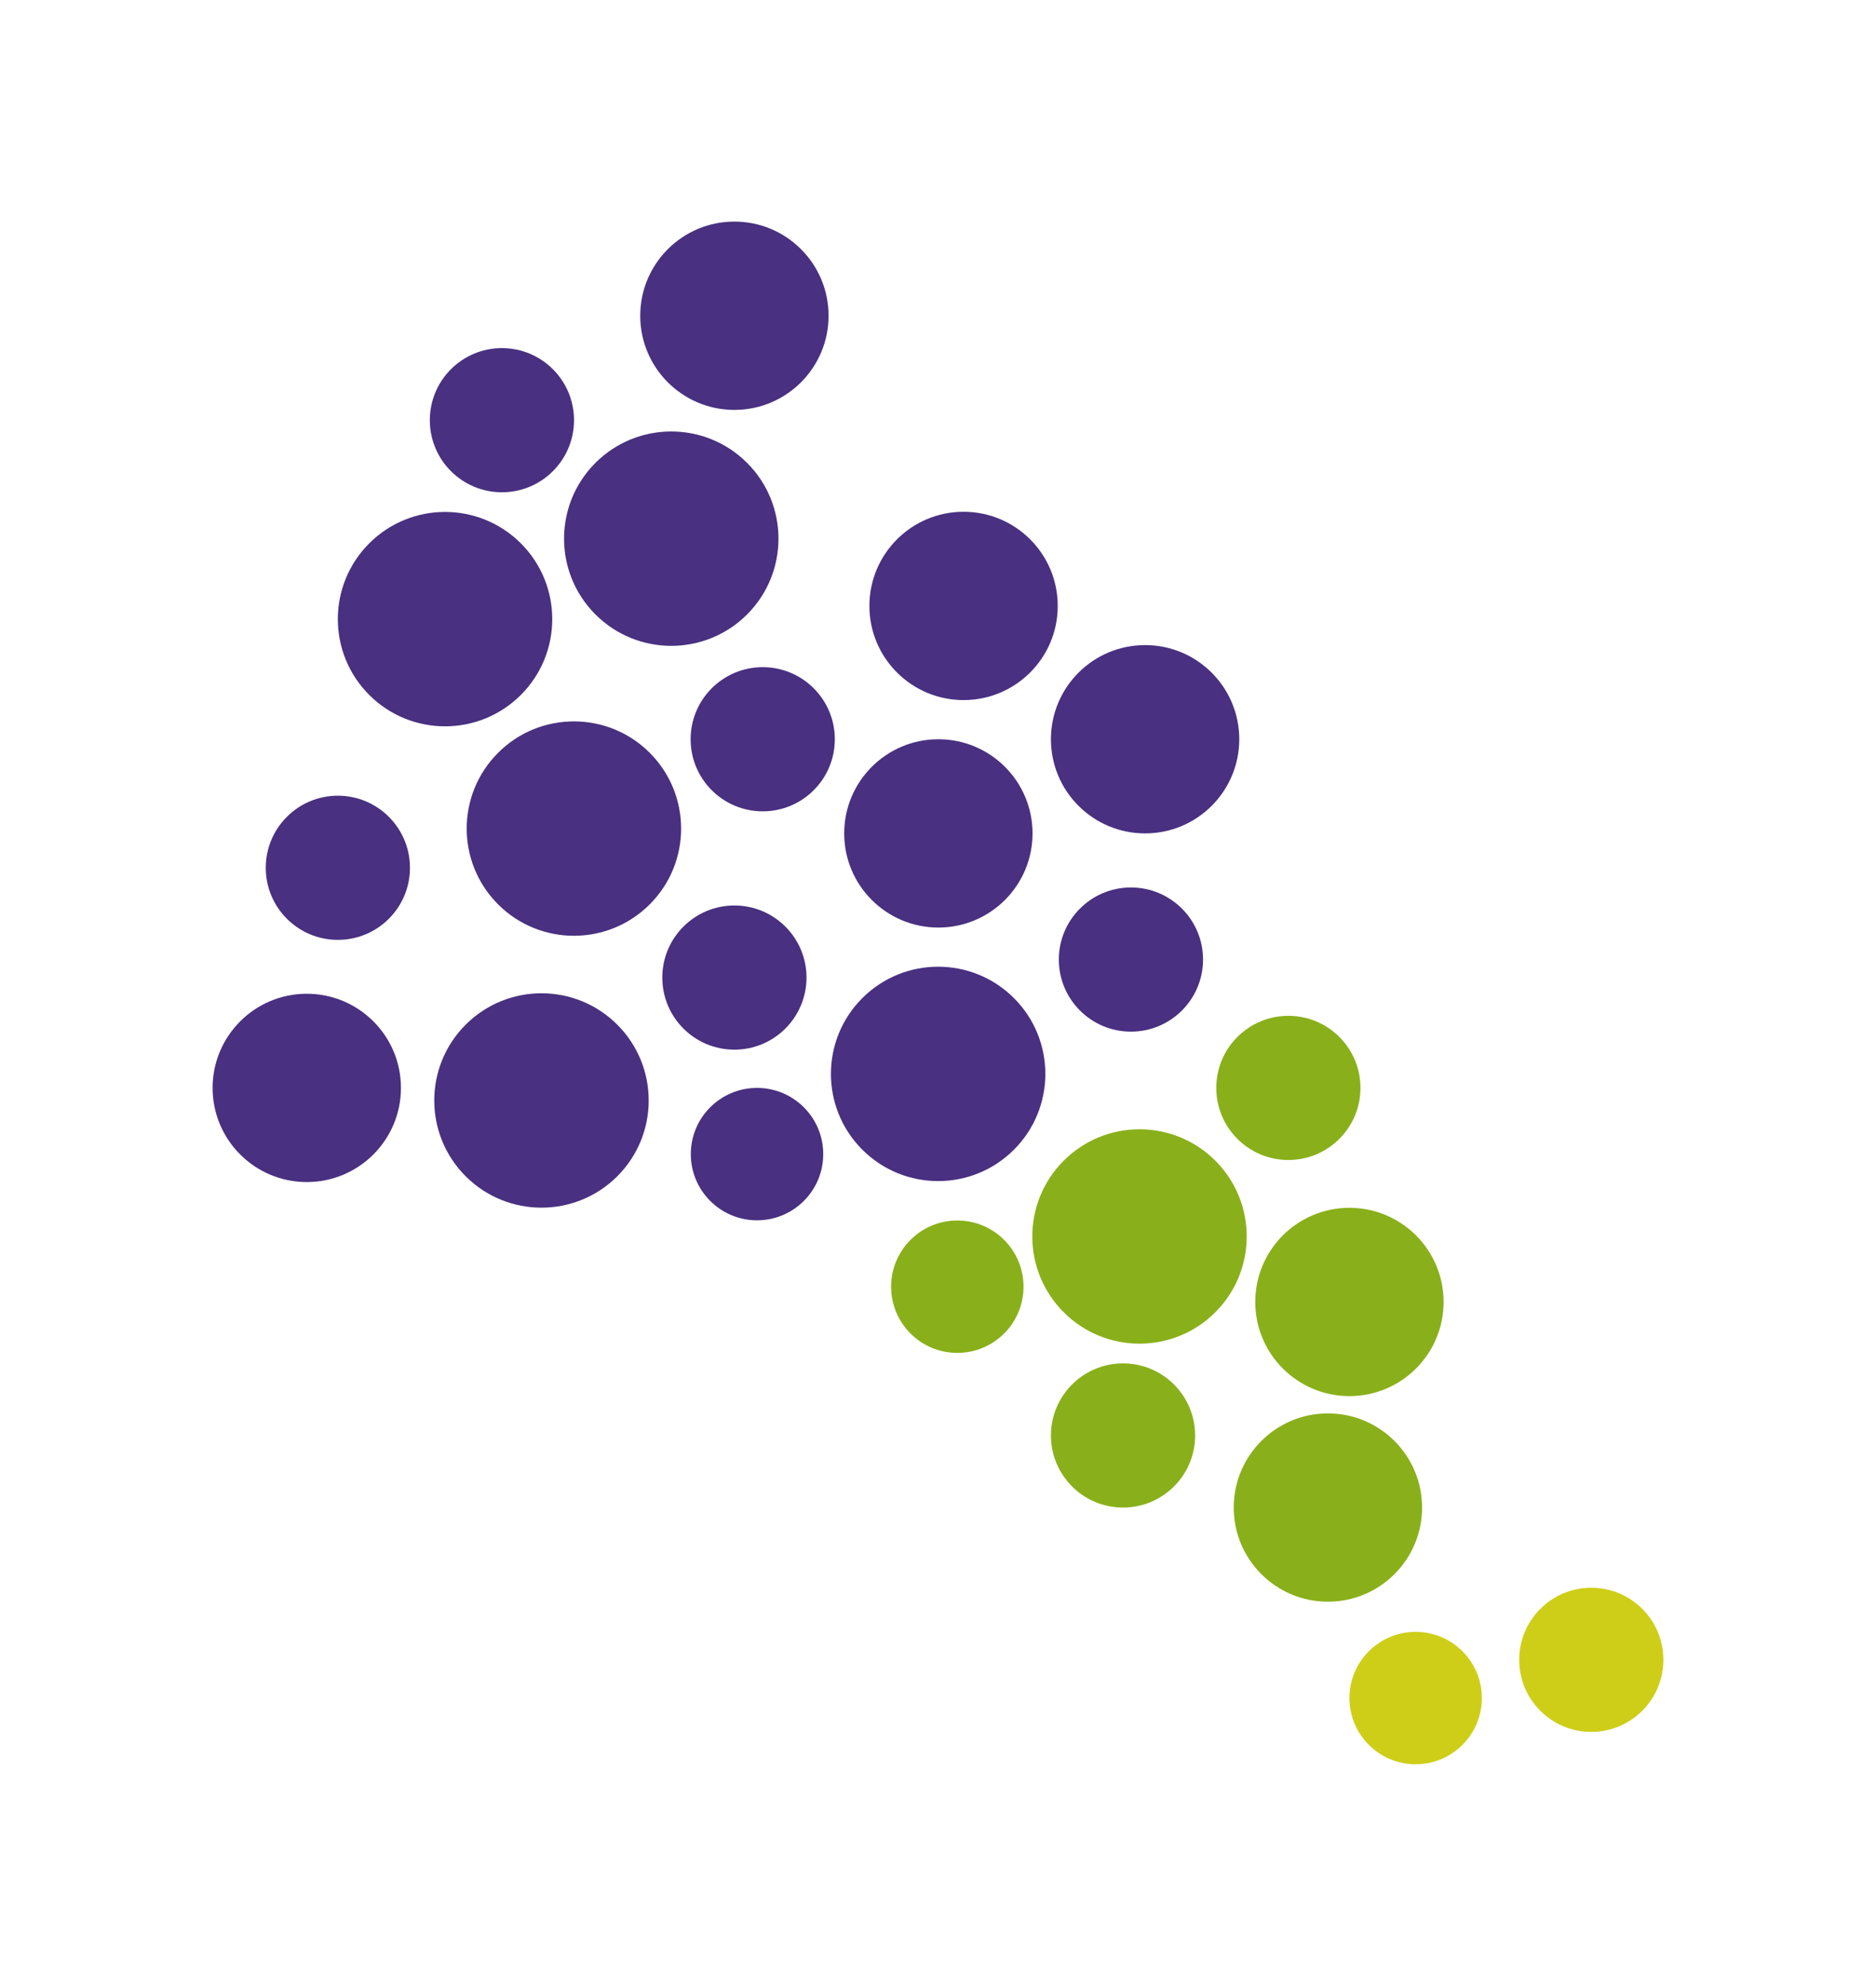
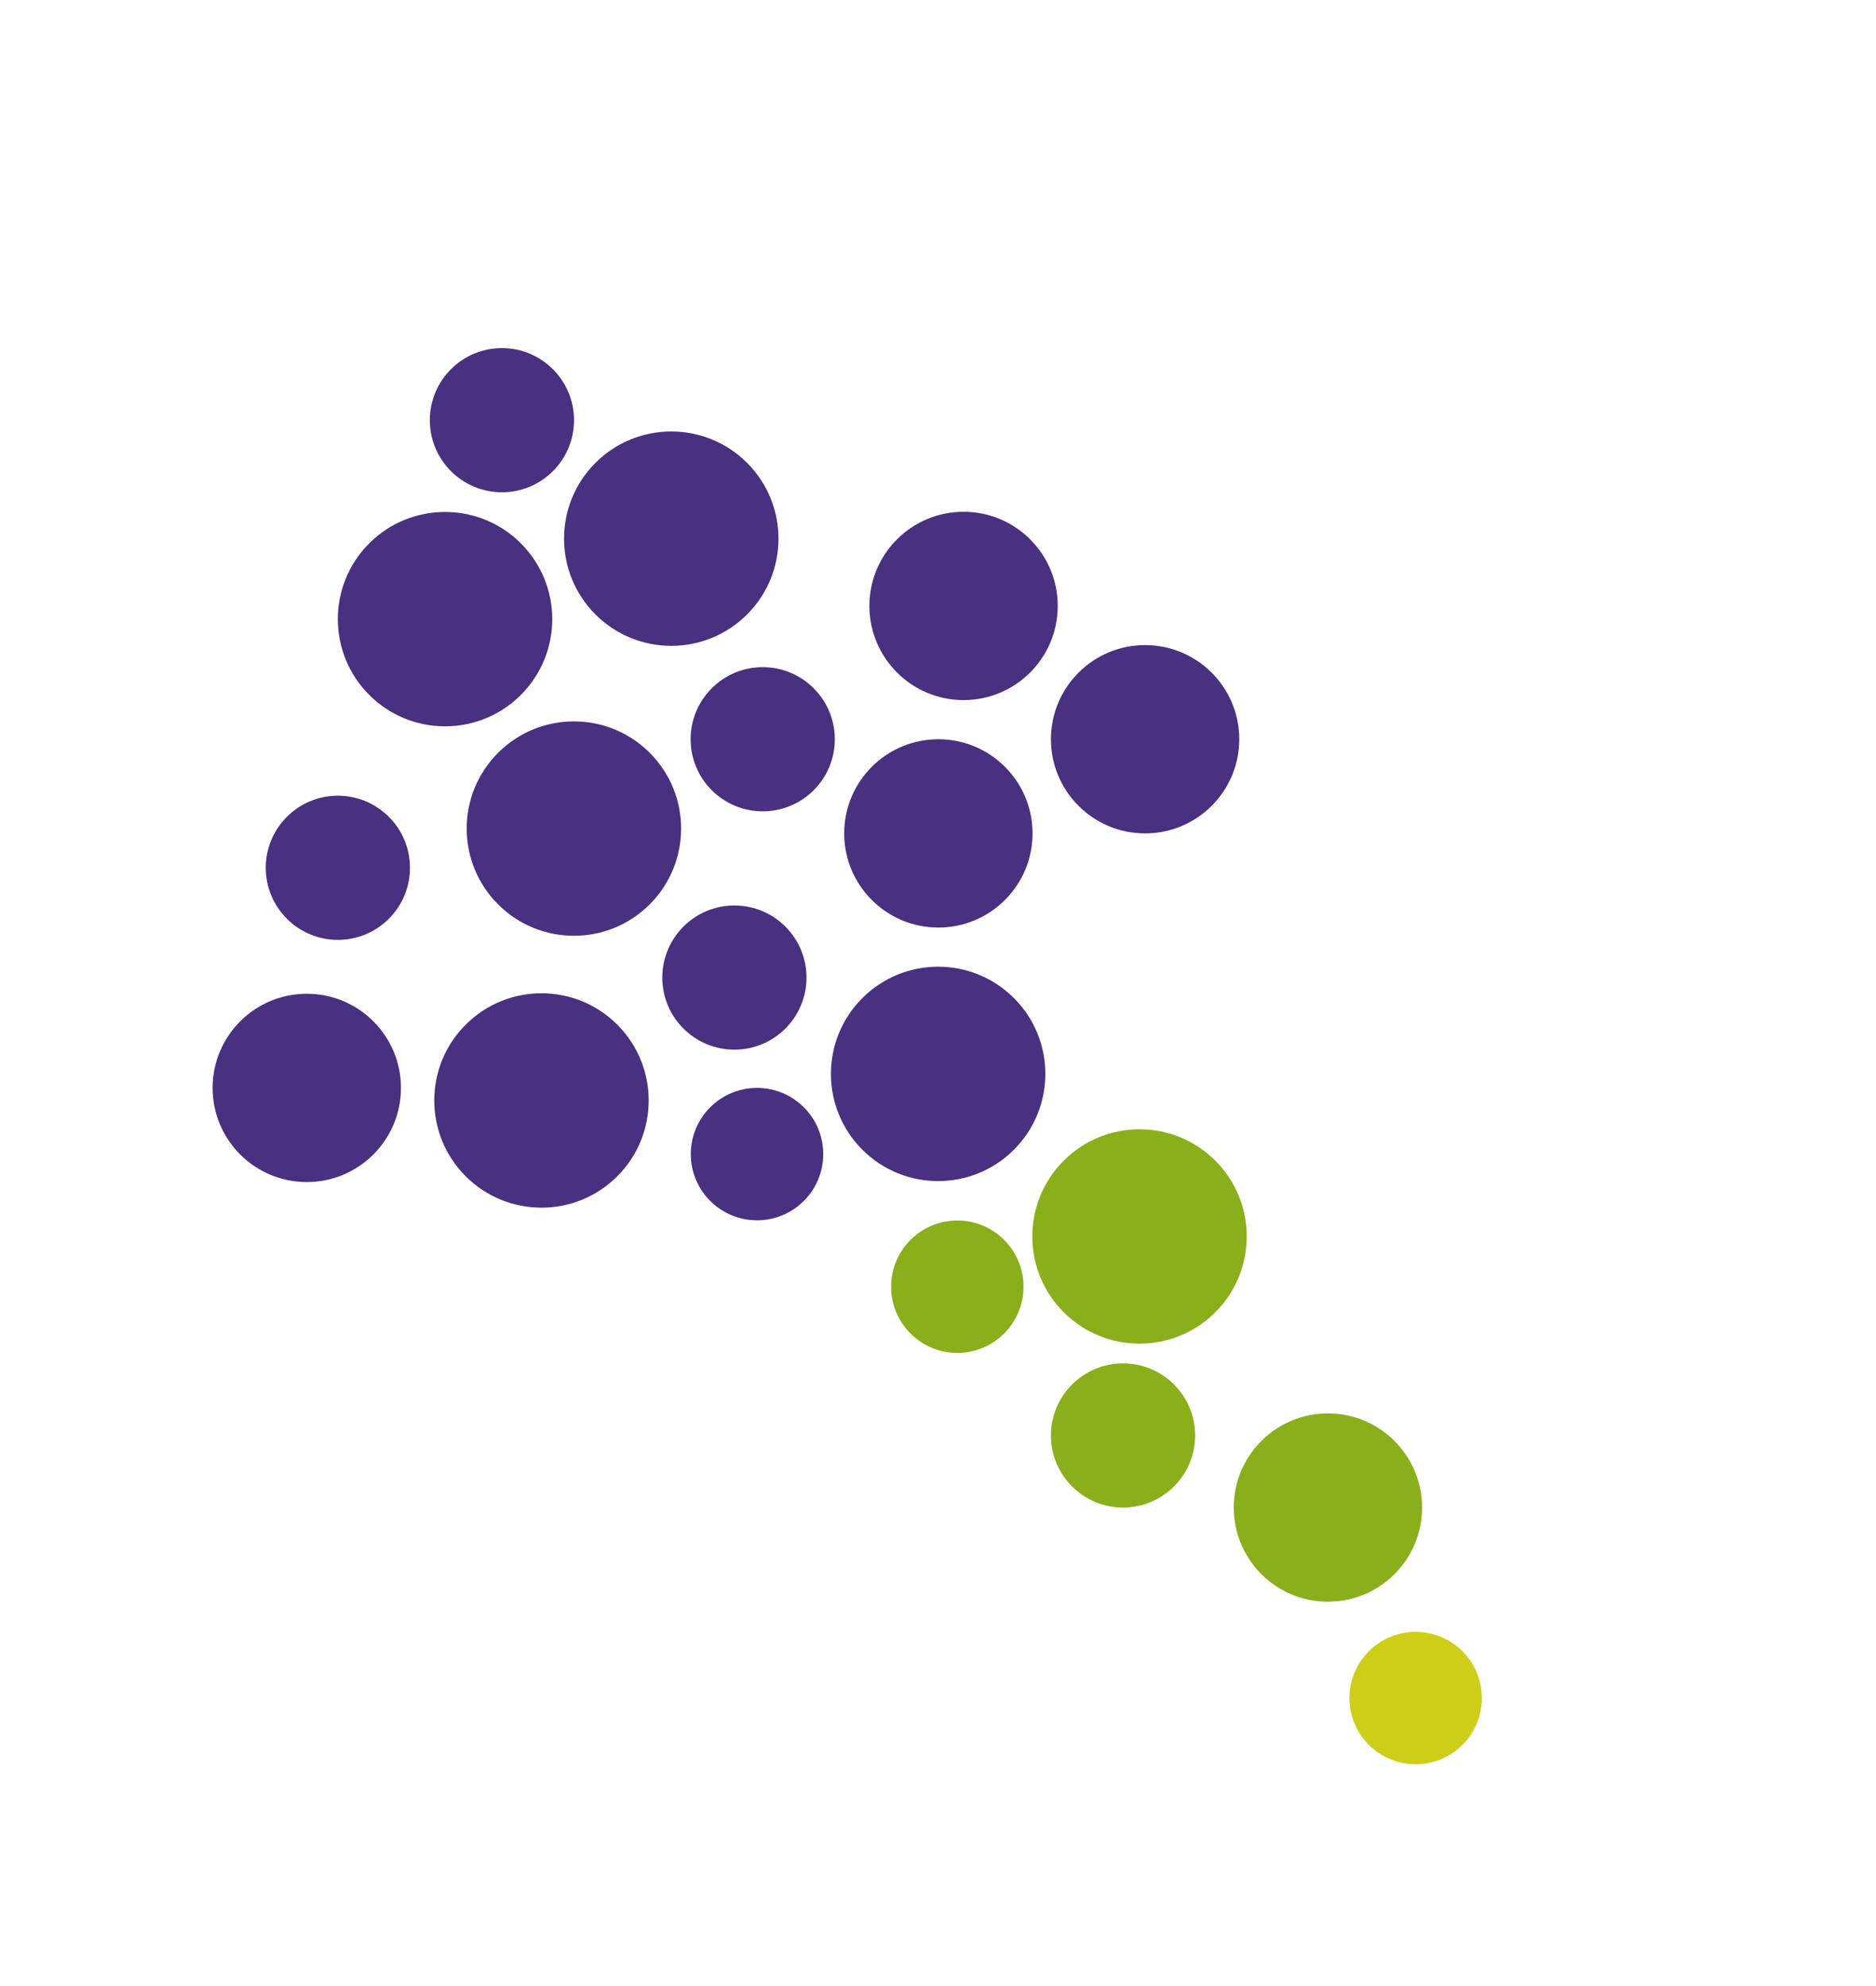
<svg xmlns="http://www.w3.org/2000/svg" version="1.1" id="Layer_1" x="0px" y="0px" viewBox="0 0 1020 1080" style="enable-background:new 0 0 1020 1080;" xml:space="preserve">
  <style type="text/css">
	.st0{fill:#493080;}
	.st1{fill:#89B01A;}
	.st2{fill:#CECE19;}
	.st3{opacity:0.5;}
	.st4{fill:#FFFFFF;}
	.st5{fill:#87B03E;}
</style>
  <g>
    <circle class="st0" cx="399.3" cy="531.6" r="39.2" />
    <circle class="st0" cx="414.7" cy="402" r="39.2" />
    <circle class="st0" cx="272.9" cy="228.5" r="39.2" />
    <circle class="st1" cx="610.6" cy="780.6" r="39.2" />
-     <circle class="st2" cx="865.2" cy="902.6" r="39.2" />
-     <circle class="st0" cx="614.9" cy="521.8" r="39.2" />
-     <circle class="st1" cx="700.5" cy="591.6" r="39.2" />
    <circle class="st0" cx="183.7" cy="471.9" r="39.2" />
    <circle class="st0" cx="166.8" cy="591.6" r="51.2" />
    <circle class="st0" cx="622.6" cy="402" r="51.2" />
-     <circle class="st0" cx="399.3" cy="171.7" r="51.2" />
    <circle class="st1" cx="722" cy="819.8" r="51.2" />
    <circle class="st0" cx="510.2" cy="453.2" r="51.2" />
    <circle class="st0" cx="523.9" cy="329.5" r="51.2" />
-     <circle class="st1" cx="733.7" cy="708" r="51.2" />
    <ellipse transform="matrix(0.707 -0.707 0.707 0.707 -336.943 383.504)" class="st0" cx="294.5" cy="598.5" rx="58.3" ry="58.3" />
    <ellipse transform="matrix(0.707 -0.707 0.707 0.707 -227.192 352.661)" class="st0" cx="312.1" cy="450.6" rx="58.3" ry="58.3" />
    <ellipse transform="matrix(0.707 -0.707 0.707 0.707 -100.163 343.898)" class="st0" cx="365" cy="292.9" rx="58.3" ry="58.3" />
    <ellipse transform="matrix(0.707 -0.707 0.707 0.707 -263.525 531.802)" class="st0" cx="510.2" cy="584" rx="58.3" ry="58.3" />
    <ellipse transform="matrix(0.707 -0.707 0.707 0.707 -167.166 269.732)" class="st0" cx="242" cy="336.7" rx="58.3" ry="58.3" />
    <ellipse transform="matrix(0.707 -0.707 0.707 0.707 -293.952 635.124)" class="st1" cx="619.7" cy="672.4" rx="58.3" ry="58.3" />
    <circle class="st0" cx="411.6" cy="627.6" r="36" />
    <circle class="st2" cx="769.7" cy="923.4" r="36" />
    <circle class="st1" cx="520.5" cy="699.7" r="36" />
  </g>
</svg>